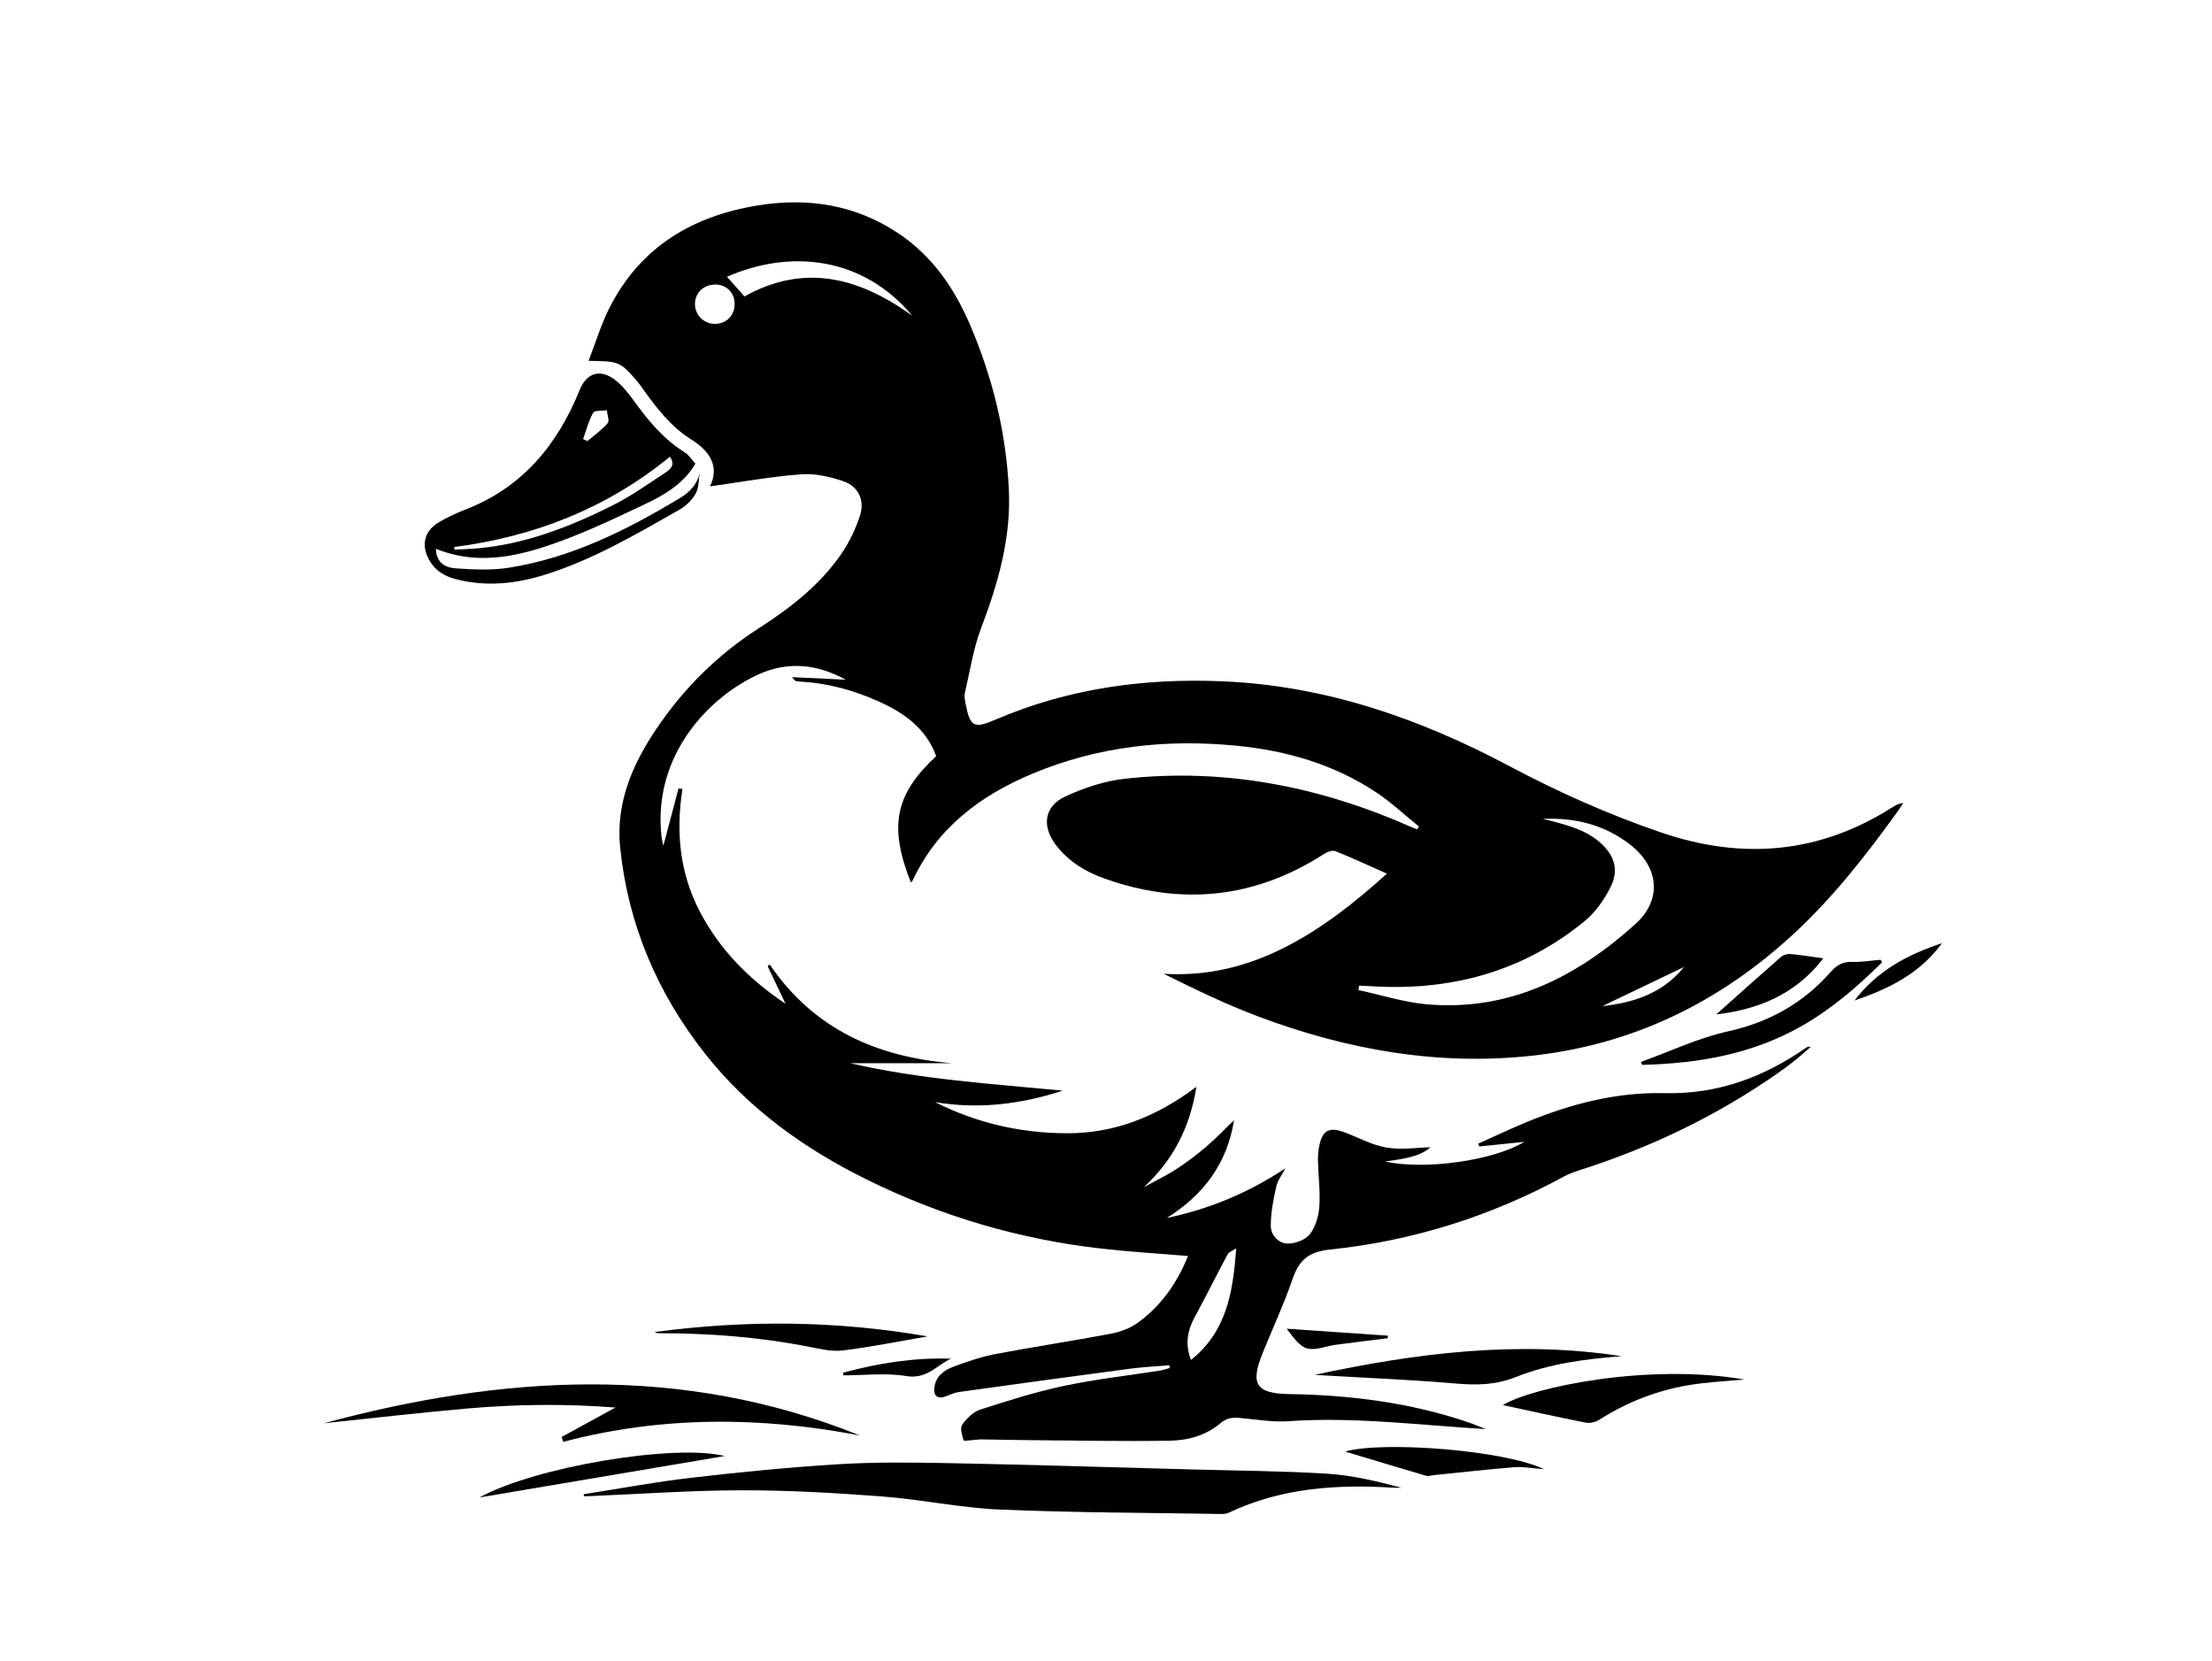
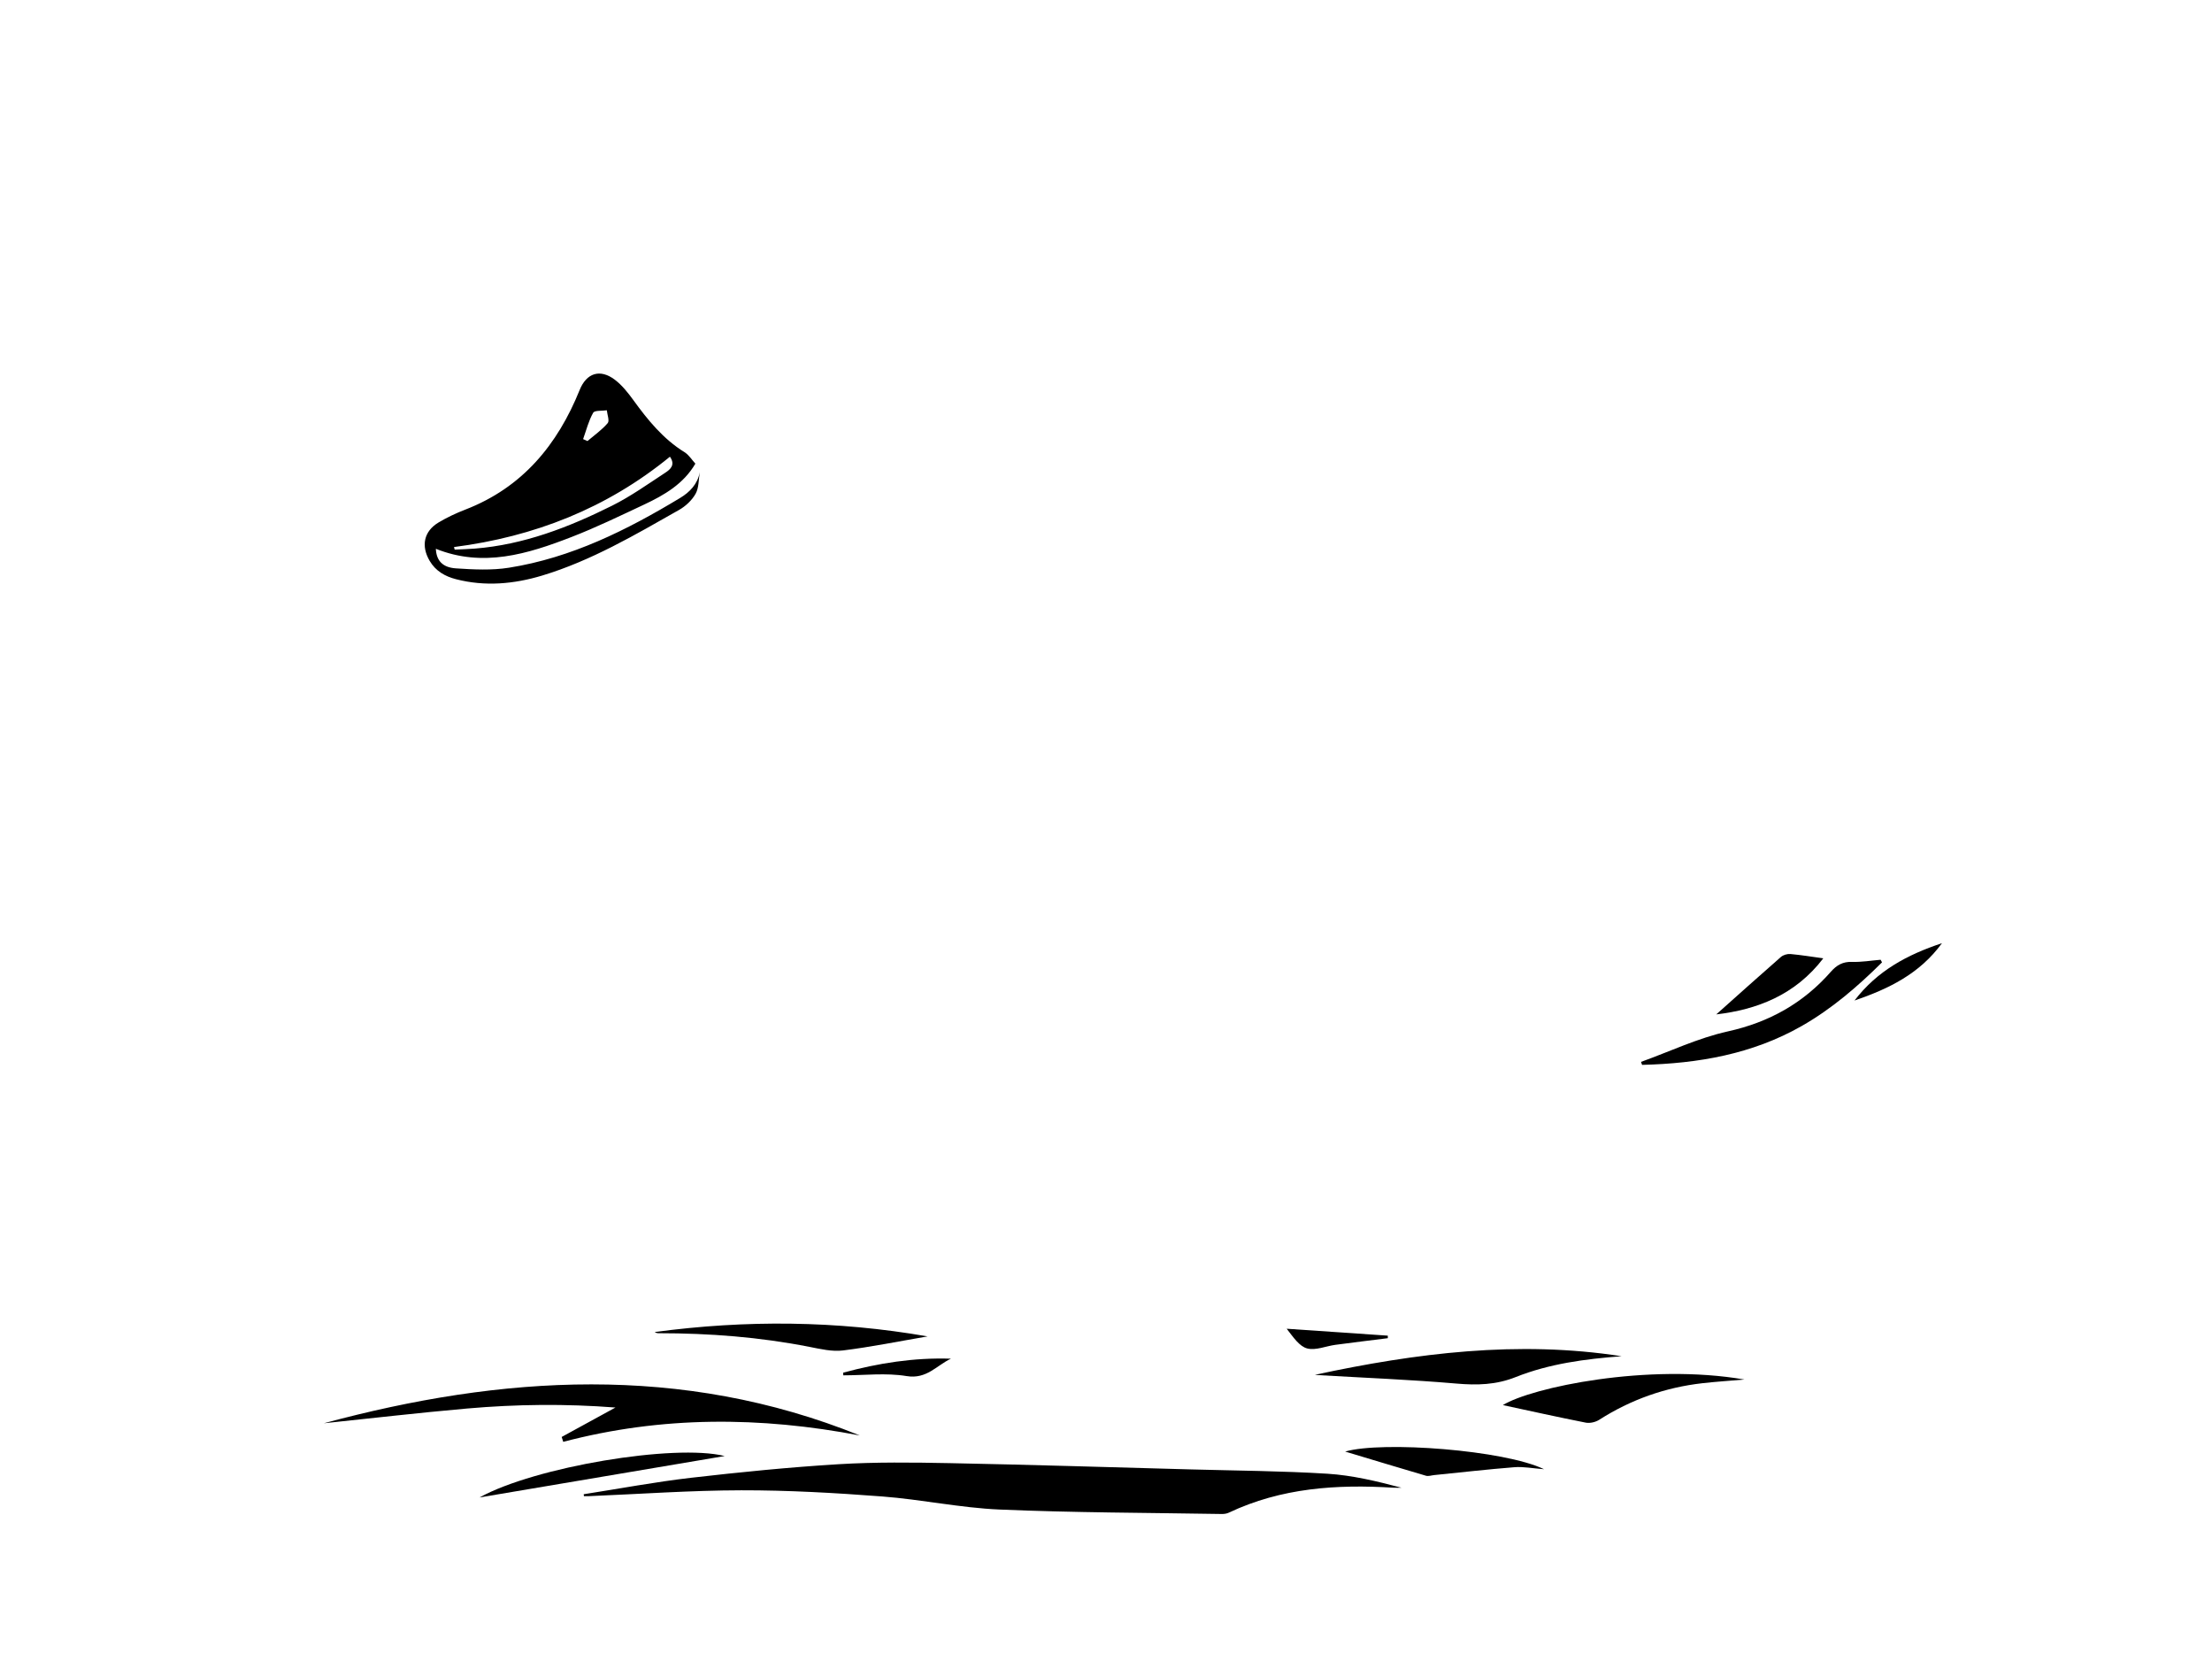
<svg xmlns="http://www.w3.org/2000/svg" id="a" viewBox="0 0 800 600.7">
-   <path d="M429.67,454.18c-10.91-.91-21.06-1.51-31.16-2.65-29.74-3.35-58.07-11.69-84.91-24.93-22.65-11.18-42.9-25.64-58.62-45.59-17.22-21.85-27.84-46.69-30.69-74.5-1.64-16.02,4.36-30.02,13.12-42.98,9.85-14.58,22.08-26.75,36.93-36.29,11.44-7.35,22.16-15.64,29.95-26.97,2.92-4.25,5.24-9.13,6.8-14.05,1.7-5.37-.7-10.34-6.04-12.18-4.86-1.68-10.32-2.91-15.37-2.52-11.06,.85-22.04,2.85-32.9,4.36,3.47-7.15,.02-12.69-6.65-16.87-7.74-4.84-13.04-11.92-18.19-19.18-.82-1.15-1.7-2.26-2.65-3.3-5.19-5.71-5.7-5.9-16.43-6.05,2.61-6.7,4.56-13.3,7.63-19.31,11.2-21.92,30.03-33.12,53.75-36.91,18.06-2.89,35.09-.23,50.57,10.05,12.47,8.28,20.5,20.12,26.22,33.6,7.99,18.84,12.82,38.46,13.83,58.98,.86,17.62-3.86,34-10.03,50.26-2.83,7.46-4.04,15.55-5.86,23.39-.28,1.2,0,2.58,.23,3.83,1.64,8.51,3.01,9.22,10.81,5.87,26.26-11.27,53.73-15.08,82.16-13.87,37.17,1.58,71.17,13.38,103.67,30.64,17.7,9.4,35.98,17.57,55,24.05,29.46,10.04,57.42,7.62,83.83-9.31,1.03-.66,2.14-1.21,3.68-1.39-.66,.99-1.28,2-1.97,2.96-11.3,15.69-23.16,30.91-37.4,44.12-26.92,24.98-58.38,40.35-95.03,44.33-34.06,3.7-66.9-2.21-98.72-14.13-11.72-4.39-23.02-9.89-34.38-15.51,15.68,.96,30.12-2.58,43.85-9.56,13.53-6.88,25.27-16.17,36.9-26.65-6.48-2.87-12.47-5.67-18.6-8.12-1.07-.43-2.92,.22-4.04,.95-25.09,16.16-51.69,18.88-79.63,8.89-6.82-2.44-13.01-6.19-17.51-12.15-5.07-6.73-4.2-13.88,3.36-17.42,6.75-3.15,14.21-5.64,21.57-6.46,36.13-4.01,70.6,2.83,103.68,17.45,.67,.3,1.37,.55,2.05,.82l.73-.97c-5.1-4.12-9.92-8.67-15.35-12.29-15.28-10.18-32.43-15.17-50.59-16.95-25.38-2.5-50.09,.18-73.75,10.05-18.95,7.9-34.62,19.64-43.53,38.86-.09,.19-.39,.29-.6,.43-8.06-20.36-5.61-31.84,9.19-45.57-3.61-10.02-11.56-15.63-20.75-19.77-8.95-4.03-18.32-6.63-28.19-7.19-.64-.04-1.29-.1-1.91-.23-.19-.04-.33-.33-1.31-1.39,6.99,.33,13.12,.63,19.46,.93-10.26-5.61-20.78-6.77-31.42-1.98-17.81,8.01-38.21,28.92-35.28,58.13,.16,1.62,.59,3.22,.73,3.93,1.71-6.46,3.6-13.62,5.49-20.78l1.42,.23c-2.44,15.48-1.01,30.4,6.32,44.39,7.18,13.7,17.64,24.35,30.97,33.27-2.38-4.97-4.43-9.27-6.48-13.57l.74-.65c15.9,23.36,38.72,33.51,66.04,35.71h-36.88c25.3,5.87,51.11,7.43,76.84,9.92-15.11,4.92-30.43,6.82-46.22,4.14,15.03,7.57,30.94,11.24,47.75,11.27,17.25,.04,32.37-5.99,46.8-16.8-2.37,14.86-8.45,26.53-19.01,36.29,3.88-2.13,7.9-4.04,11.61-6.44,3.77-2.43,7.39-5.16,10.81-8.07,3.5-2.98,6.68-6.33,10.19-9.7-2.5,15.75-11.1,27.08-24.3,35.35,15.46-3.22,29.63-9.17,42.89-17.95-1.14,2.19-2.79,4.26-3.31,6.58-1.05,4.66-1.99,9.47-1.99,14.21,0,3.37,2.78,6.37,6.14,6.42,2.71,.04,6.36-1.33,7.96-3.36,2.06-2.61,3.21-6.45,3.45-9.86,.39-5.49-.33-11.05-.48-16.59-.05-1.79,.08-3.61,.43-5.36,1.15-5.85,3.7-7.16,9.34-5,5.02,1.92,9.92,4.61,15.12,5.47,5.33,.89,10.96-.02,15.79-.13-4.06,3.66-10.25,4.21-16.42,5.18,14.45,3.11,39.26-.32,50.38-7.14-5.76,.59-11.03,1.14-16.31,1.68l-.36-1.02c5.96-2.66,11.86-5.48,17.89-7.96,15.85-6.5,32.35-10.72,49.49-10.3,19.16,.46,35.78-5.75,51.17-16.4,.4-.28,.84-.51,1.65-.32-1.92,1.66-3.78,3.39-5.76,4.97-2.11,1.68-4.31,3.26-6.52,4.81-21.67,15.1-45.2,26.39-70.31,34.49-2.19,.71-4.43,1.41-6.44,2.5-26.5,14.45-54.82,23.38-84.75,26.5-7.84,.82-11.22,3.81-13.58,10.67-3.12,9.09-7.21,17.85-10.82,26.77-4.6,11.35-2.37,14.65,9.91,14.84,21.84,.33,43.3,3.08,64.09,10.06,2.04,.68,4.01,1.54,6.76,2.6-24.35-1.47-47.74-4.51-71.37-2.87-5.71,.4-11.53-.6-17.29-1.14-2.76-.26-4.98-.16-7.39,1.89-5.16,4.4-11.72,6.2-18.28,6.31-16.85,.27-33.7-.07-50.56-.2-5.93-.05-11.85-.2-17.77-.28-.77-.01-1.54,.14-2.31,.19-1.37,.09-3.86,.48-3.94,.19-.53-1.85-1.38-4.44-.52-5.68,1.58-2.28,4-4.65,6.55-5.47,9.98-3.23,20.04-6.41,30.29-8.58,11.42-2.42,23.07-3.7,34.62-5.52,1.22-.19,2.4-.61,3.59-.93-.04-.33-.08-.67-.12-1-4.73,.4-9.48,.62-14.18,1.24-20.65,2.73-41.29,5.56-61.92,8.43-1.61,.22-3.17,.95-4.71,1.56-2.87,1.13-4.54-.05-4.18-3.14,.48-4.14,3.52-6.31,6.91-7.58,5.03-1.88,10.2-3.62,15.46-4.62,13.75-2.62,27.6-4.67,41.35-7.28,3.43-.65,7.07-1.95,9.86-3.98,8.37-6.1,14.21-14.27,18.16-24.15Zm128.24-158.07c1.11,.27,2.22,.54,3.33,.82,6.23,1.61,12.41,3.33,17.42,7.71,5.23,4.57,6.96,10.02,3.79,16.2-2.29,4.47-5.36,8.99-9.19,12.13-22.65,18.6-49,25.56-77.96,23.62-1.25-.08-2.5-.12-3.75-.17-.08,.54-.16,1.07-.24,1.61,8.34,1.78,16.6,4.47,25.03,5.17,29.54,2.47,53.83-9.88,75.05-28.98,9.97-8.97,8.57-20.87-2.1-29.02-9.3-7.11-19.97-9.58-31.36-9.09ZM329.93,114.16c-17.7-21.19-43.76-24.22-67.01-14.08,2.06,2.32,4.15,4.67,6.32,7.12,21.83-12.19,41.68-6.74,60.7,6.97Zm117.15,337.26c-1.51,1.01-2.67,1.37-3.08,2.13-4.04,7.56-7.84,15.24-11.93,22.76-2.69,4.94-3.48,9.89-1.35,15.47,12.79-10.16,15.24-24.34,16.36-40.35ZM265.69,109.83c-.04-4.06-3.04-7-7.09-6.93-4.28,.07-7.33,3.1-7.25,7.21,.08,4.02,3.45,7.15,7.53,7,4.01-.15,6.85-3.19,6.8-7.27Zm313.81,254c11.59-1.24,21.99-4.79,29.55-14.15-9.85,4.72-19.7,9.43-29.55,14.15Z" />
  <path d="M211.13,540.33c12.92-2.01,25.79-4.44,38.76-5.94,17.75-2.05,35.55-3.82,53.38-4.91,13.35-.81,26.78-.65,40.16-.39,29.09,.57,58.17,1.48,87.26,2.27,16.47,.45,32.97,.54,49.4,1.56,9.01,.56,17.92,2.72,26.77,5.06-.95,0-1.9,.05-2.84,0-20.51-1.29-40.61,.03-59.58,9.01-.78,.37-1.74,.51-2.62,.49-26.77-.45-53.57-.47-80.31-1.61-14.2-.61-28.27-3.65-42.47-4.73-16.93-1.29-33.93-2.26-50.9-2.23-18.39,.03-36.78,1.36-55.17,2.12-.59,.02-1.19,0-1.79,0l-.07-.7Z" />
-   <path d="M253.08,170.85c-.45,2.6-.29,5.54-1.51,7.71-1.32,2.35-3.62,4.5-6,5.85-15.94,9.03-31.78,18.37-49.46,23.71-10.21,3.08-20.67,4.04-31.18,1.33-3.94-1.01-7.36-2.93-9.53-6.62-3.2-5.42-2.12-10.72,3.23-13.91,3.07-1.83,6.36-3.37,9.7-4.66,20.57-7.96,33.29-23.37,41.32-43.26,2.46-6.1,7.35-7.75,12.72-3.68,2.6,1.97,4.75,4.69,6.69,7.36,5.24,7.23,10.79,14.06,18.52,18.85,1.56,.96,2.62,2.73,3.91,4.13-4.27,7.33-11.22,11.36-18.54,14.8-8.7,4.08-17.37,8.29-26.31,11.75-15.85,6.14-31.96,11.09-49.01,4.24,.2,4.17,2.3,6.75,7.27,7.08,6.37,.42,12.93,.76,19.19-.24,22.54-3.58,42.61-13.58,61.91-25.24,3.45-2.08,6.25-4.96,7.07-9.21Zm-88.89,26.95l.25,.95c2.43-.12,4.86-.18,7.28-.37,17.71-1.41,33.95-7.69,49.61-15.5,6.74-3.36,12.96-7.81,19.29-11.95,1.79-1.17,3.75-2.82,1.67-5.78-22.87,18.7-49.12,28.94-78.11,32.67Zm46.69-39.02l1.58,.71c2.49-2.12,5.22-4.03,7.32-6.48,.72-.84-.16-3.05-.31-4.64-1.71,.26-4.42-.04-4.94,.89-1.66,2.92-2.49,6.31-3.64,9.52Z" />
+   <path d="M253.08,170.85c-.45,2.6-.29,5.54-1.51,7.71-1.32,2.35-3.62,4.5-6,5.85-15.94,9.03-31.78,18.37-49.46,23.71-10.21,3.08-20.67,4.04-31.18,1.33-3.94-1.01-7.36-2.93-9.53-6.62-3.2-5.42-2.12-10.72,3.23-13.91,3.07-1.83,6.36-3.37,9.7-4.66,20.57-7.96,33.29-23.37,41.32-43.26,2.46-6.1,7.35-7.75,12.72-3.68,2.6,1.97,4.75,4.69,6.69,7.36,5.24,7.23,10.79,14.06,18.52,18.85,1.56,.96,2.62,2.73,3.91,4.13-4.27,7.33-11.22,11.36-18.54,14.8-8.7,4.08-17.37,8.29-26.31,11.75-15.85,6.14-31.96,11.09-49.01,4.24,.2,4.17,2.3,6.75,7.27,7.08,6.37,.42,12.93,.76,19.19-.24,22.54-3.58,42.61-13.58,61.91-25.24,3.45-2.08,6.25-4.96,7.07-9.21Zm-88.89,26.95l.25,.95c2.43-.12,4.86-.18,7.28-.37,17.71-1.41,33.95-7.69,49.61-15.5,6.74-3.36,12.96-7.81,19.29-11.95,1.79-1.17,3.75-2.82,1.67-5.78-22.87,18.7-49.12,28.94-78.11,32.67Zm46.69-39.02l1.58,.71c2.49-2.12,5.22-4.03,7.32-6.48,.72-.84-.16-3.05-.31-4.64-1.71,.26-4.42-.04-4.94,.89-1.66,2.92-2.49,6.31-3.64,9.52" />
  <path d="M203.14,519.62c6.4-3.5,12.79-7,19.45-10.64-18.07-1.4-35.89-1.2-53.67,.36-17.76,1.56-35.47,3.63-51.79,5.33,64.09-17.29,129.26-21.67,193.84,4.41-35.88-6.87-71.65-7.08-107.27,2.31-.19-.59-.37-1.18-.56-1.77Z" />
  <path d="M475.55,497.15c36.57-7.87,73.45-12.53,110.92-6.72-13.09,.98-26.09,2.68-38.3,7.54-7.11,2.83-13.96,2.99-21.4,2.35-16.53-1.43-33.13-2.07-49.7-3.04-.51-.03-1.01-.09-1.52-.13Z" />
  <path d="M680.65,348.01c-8.81,8.74-18.18,16.82-29.04,23.01-17.89,10.2-37.48,13.56-57.73,14.05l-.38-1.08c10.45-3.76,20.64-8.64,31.4-11.02,14.98-3.32,27.28-10.22,37.27-21.59,2.09-2.38,4.3-3.66,7.62-3.55,3.44,.12,6.91-.48,10.36-.77,.17,.32,.34,.64,.51,.95Z" />
  <path d="M630.95,498.85c-5.07,.44-10.15,.76-15.2,1.33-13.47,1.52-25.93,5.92-37.38,13.24-1.32,.84-3.33,1.32-4.84,1.03-10.17-2.01-20.3-4.27-30-6.35,10.36-6.39,52.47-15.28,87.42-9.24Z" />
  <path d="M335.47,483.26c-10.34,1.77-20.41,3.82-30.58,5.08-3.93,.49-8.13-.51-12.12-1.29-18-3.55-36.17-4.94-54.48-4.94-.5,0-1-.05-1.5-.43,32.95-4.42,65.82-4.15,98.68,1.58Z" />
  <path d="M173.42,541.5c20.04-11.08,70.52-19.49,88.68-14.98-29.56,4.99-59.12,9.99-88.68,14.98Z" />
  <path d="M486.5,524.9c13.48-3.89,57.67-.54,71.93,6.39-4.2-.32-7.48-.99-10.7-.73-9.7,.76-19.37,1.88-29.05,2.85-1,.1-2.08,.5-2.98,.23-9.86-2.89-19.69-5.88-29.21-8.74Z" />
  <path d="M620.71,366.82c7.46-6.65,15.36-13.76,23.37-20.76,.84-.74,2.32-1.17,3.45-1.07,3.83,.34,7.63,.97,11.89,1.55-10.18,13.33-24.05,18.56-38.71,20.28Z" />
  <path d="M702.34,341.07c-8.15,11.13-19.25,16.48-31.64,20.74,8.19-10.7,18.97-16.55,31.64-20.74Z" />
  <path d="M304.94,496.38c12.71-3.46,25.63-5.5,38.98-5.06-5.18,2.41-8.75,7.49-16.03,6.29-7.44-1.23-15.25-.27-22.89-.27l-.06-.96Z" />
  <path d="M501.92,483.91c-6.32,.79-12.65,1.55-18.97,2.4-3.43,.46-7.09,2.09-10.17,1.31-2.81-.72-4.98-3.98-7.43-7.13,12.19,.83,24.38,1.66,36.57,2.5,0,.31,0,.62,0,.93Z" />
</svg>